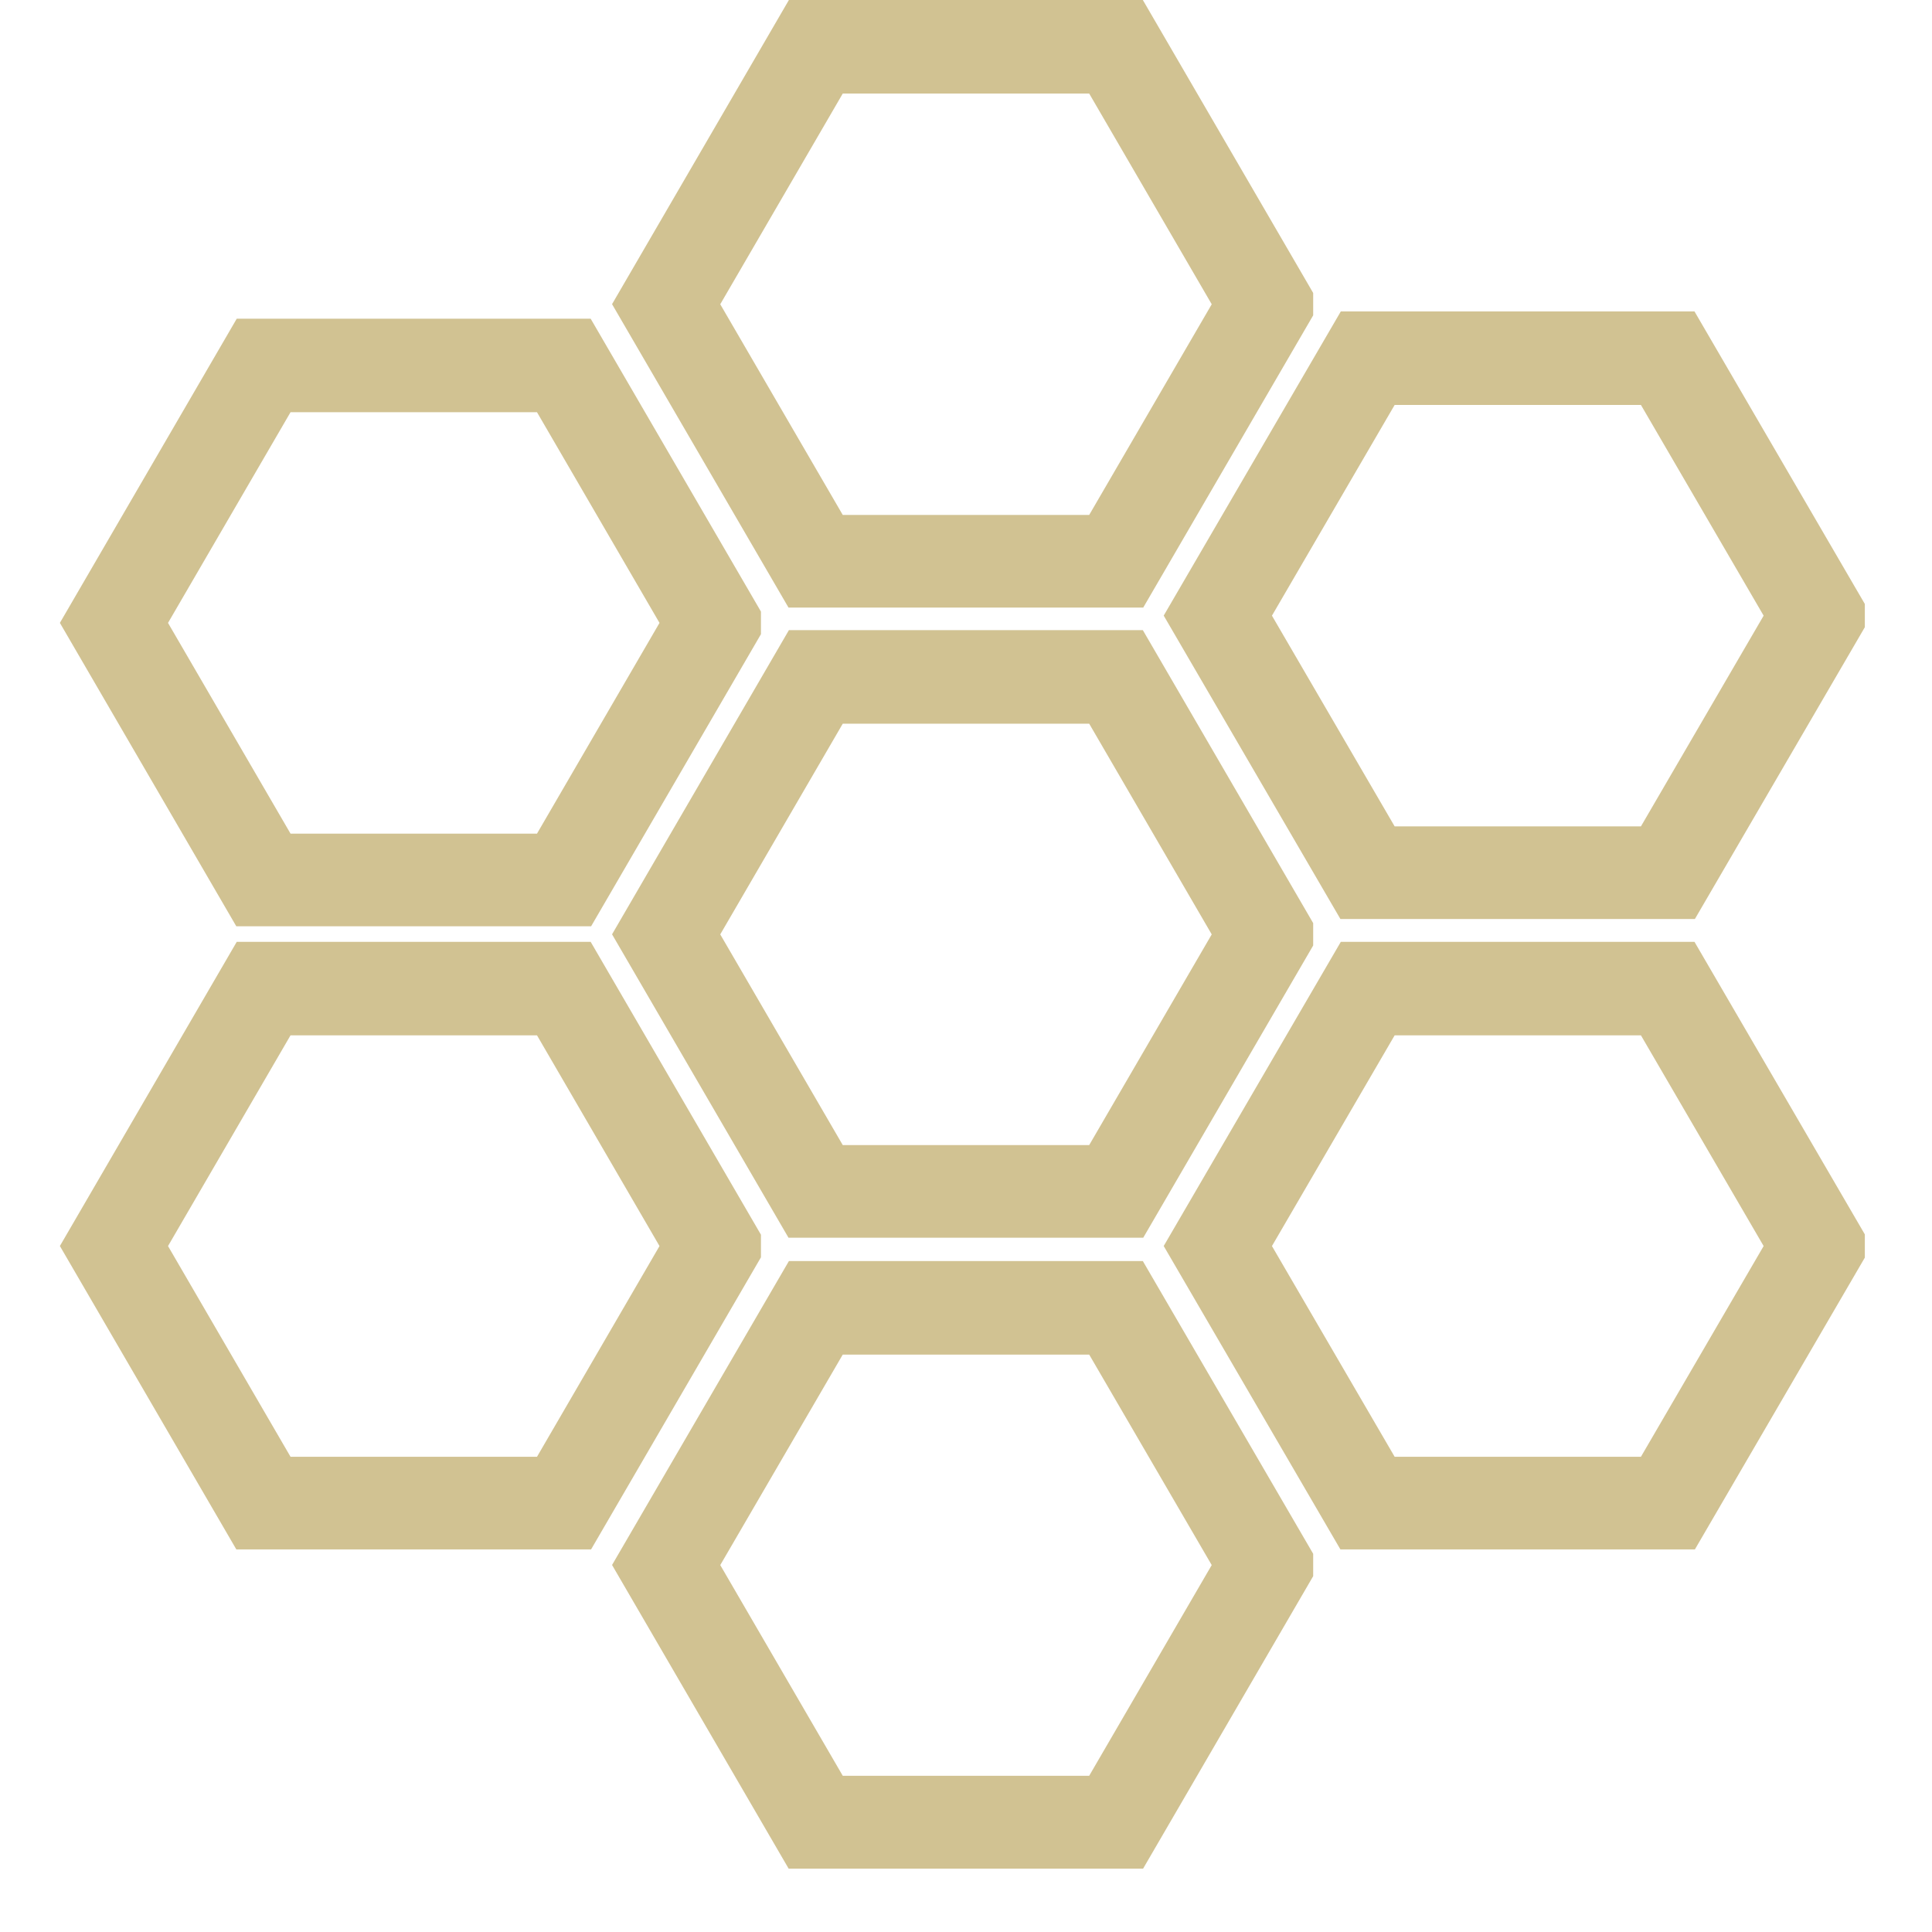
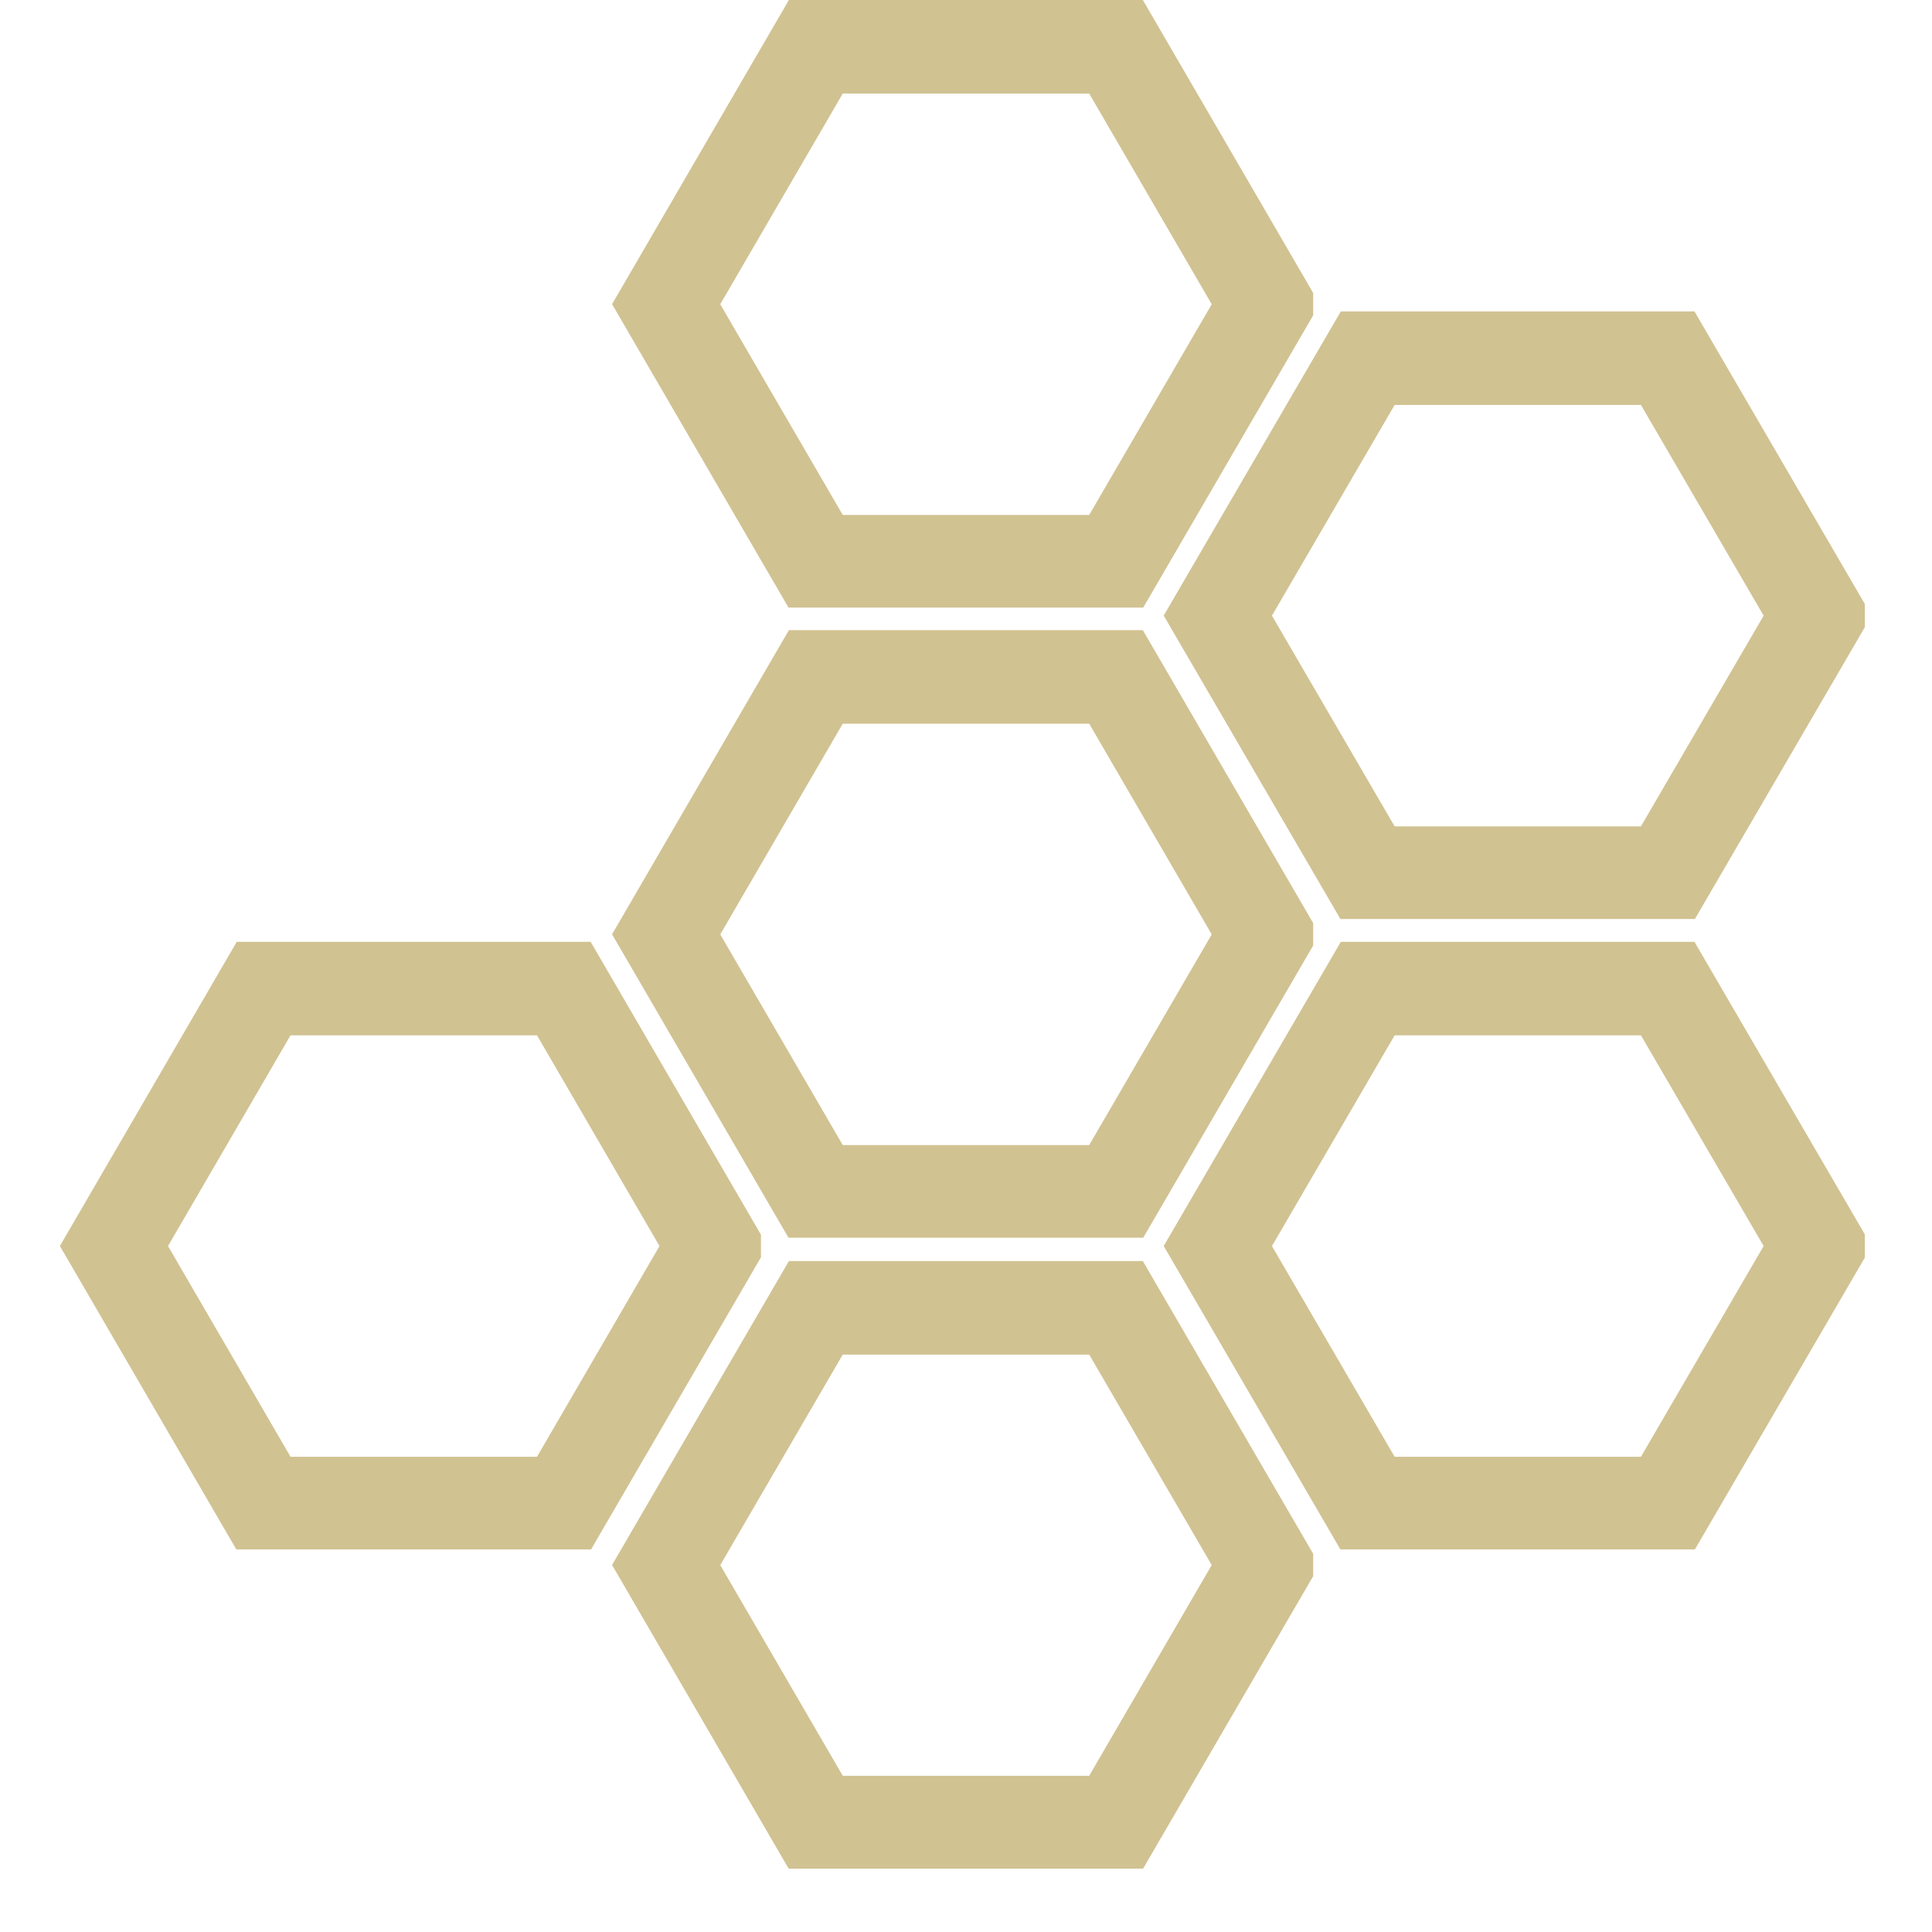
<svg xmlns="http://www.w3.org/2000/svg" width="40" zoomAndPan="magnify" viewBox="0 0 30 30" height="40" preserveAspectRatio="xMidYMid meet" version="1.0">
  <defs>
    <clipPath id="b44e796218">
-       <path d="M 0.93 4.949 L 11.816 4.949 L 11.816 14.383 L 0.93 14.383 Z M 0.93 4.949 " clip-rule="nonzero" />
-     </clipPath>
+       </clipPath>
    <clipPath id="04dc907086">
      <path d="M 11.918 9.672 L 9.172 14.395 L 3.676 14.395 L 0.93 9.672 L 3.676 4.949 L 9.172 4.949 Z M 11.918 9.672 " clip-rule="nonzero" />
    </clipPath>
    <clipPath id="7fb9b36503">
      <path d="M 9.504 9.785 L 20.391 9.785 L 20.391 19.219 L 9.504 19.219 Z M 9.504 9.785 " clip-rule="nonzero" />
    </clipPath>
    <clipPath id="1fd1d6a9e3">
      <path d="M 20.492 14.508 L 17.746 19.23 L 12.25 19.23 L 9.504 14.508 L 12.25 9.785 L 17.746 9.785 Z M 20.492 14.508 " clip-rule="nonzero" />
    </clipPath>
    <clipPath id="e902c46bc7">
      <path d="M 0.93 14.625 L 11.816 14.625 L 11.816 24.059 L 0.93 24.059 Z M 0.93 14.625 " clip-rule="nonzero" />
    </clipPath>
    <clipPath id="82be7ce5d6">
      <path d="M 11.918 19.348 L 9.172 24.07 L 3.676 24.07 L 0.93 19.348 L 3.676 14.625 L 9.172 14.625 Z M 11.918 19.348 " clip-rule="nonzero" />
    </clipPath>
    <clipPath id="cf904ea2ff">
      <path d="M 9.504 19.582 L 20.391 19.582 L 20.391 29.016 L 9.504 29.016 Z M 9.504 19.582 " clip-rule="nonzero" />
    </clipPath>
    <clipPath id="5dc54393a3">
      <path d="M 20.492 24.301 L 17.746 29.023 L 12.25 29.023 L 9.504 24.301 L 12.25 19.582 L 17.746 19.582 Z M 20.492 24.301 " clip-rule="nonzero" />
    </clipPath>
    <clipPath id="ddb6c86a0f">
      <path d="M 9.504 0 L 20.391 0 L 20.391 9.434 L 9.504 9.434 Z M 9.504 0 " clip-rule="nonzero" />
    </clipPath>
    <clipPath id="1af790c455">
      <path d="M 20.492 4.723 L 17.746 9.445 L 12.25 9.445 L 9.504 4.723 L 12.25 0 L 17.746 0 Z M 20.492 4.723 " clip-rule="nonzero" />
    </clipPath>
    <clipPath id="71e60a778b">
      <path d="M 18.07 14.625 L 28.957 14.625 L 28.957 24.059 L 18.07 24.059 Z M 18.07 14.625 " clip-rule="nonzero" />
    </clipPath>
    <clipPath id="948cf7f0d8">
      <path d="M 29.062 19.348 L 26.312 24.07 L 20.82 24.07 L 18.07 19.348 L 20.82 14.625 L 26.312 14.625 Z M 29.062 19.348 " clip-rule="nonzero" />
    </clipPath>
    <clipPath id="f2b4b09c69">
      <path d="M 18.07 4.836 L 28.957 4.836 L 28.957 14.27 L 18.07 14.27 Z M 18.07 4.836 " clip-rule="nonzero" />
    </clipPath>
    <clipPath id="6932f2250c">
      <path d="M 29.062 9.559 L 26.312 14.281 L 20.82 14.281 L 18.07 9.559 L 20.82 4.836 L 26.312 4.836 Z M 29.062 9.559 " clip-rule="nonzero" />
    </clipPath>
  </defs>
  <g clip-path="url(#b44e796218)">
    <g clip-path="url(#04dc907086)">
      <path stroke-linecap="butt" transform="matrix(0.726, 0, 0, 0.726, 0.928, 4.949)" fill="none" stroke-linejoin="miter" d="M 15.141 6.506 L 11.358 13.013 L 3.785 13.013 L 0.002 6.506 L 3.785 -0 L 11.358 -0 Z M 15.141 6.506 " stroke="#d1c292" stroke-width="4" stroke-opacity="1" stroke-miterlimit="4" />
    </g>
  </g>
  <g clip-path="url(#7fb9b36503)">
    <g clip-path="url(#1fd1d6a9e3)">
      <path stroke-linecap="butt" transform="matrix(0.726, 0, 0, 0.726, 9.503, 9.786)" fill="none" stroke-linejoin="miter" d="M 15.141 6.506 L 11.357 13.012 L 3.785 13.012 L 0.002 6.506 L 3.785 -0.001 L 11.357 -0.001 Z M 15.141 6.506 " stroke="#d1c292" stroke-width="4" stroke-opacity="1" stroke-miterlimit="4" />
    </g>
  </g>
  <g clip-path="url(#e902c46bc7)">
    <g clip-path="url(#82be7ce5d6)">
      <path stroke-linecap="butt" transform="matrix(0.726, 0, 0, 0.726, 0.928, 14.626)" fill="none" stroke-linejoin="miter" d="M 15.141 6.505 L 11.358 13.012 L 3.785 13.012 L 0.002 6.505 L 3.785 -0.002 L 11.358 -0.002 Z M 15.141 6.505 " stroke="#d1c292" stroke-width="4" stroke-opacity="1" stroke-miterlimit="4" />
    </g>
  </g>
  <g clip-path="url(#cf904ea2ff)">
    <g clip-path="url(#5dc54393a3)">
      <path stroke-linecap="butt" transform="matrix(0.726, 0, 0, 0.726, 9.503, 19.581)" fill="none" stroke-linejoin="miter" d="M 15.141 6.503 L 11.357 13.01 L 3.785 13.01 L 0.002 6.503 L 3.785 0.002 L 11.357 0.002 Z M 15.141 6.503 " stroke="#d1c292" stroke-width="4" stroke-opacity="1" stroke-miterlimit="4" />
    </g>
  </g>
  <g clip-path="url(#ddb6c86a0f)">
    <g clip-path="url(#1af790c455)">
      <path stroke-linecap="butt" transform="matrix(0.726, 0, 0, 0.726, 9.503, 0.002)" fill="none" stroke-linejoin="miter" d="M 15.141 6.505 L 11.357 13.011 L 3.785 13.011 L 0.002 6.505 L 3.785 -0.002 L 11.357 -0.002 Z M 15.141 6.505 " stroke="#d1c292" stroke-width="4" stroke-opacity="1" stroke-miterlimit="4" />
    </g>
  </g>
  <g clip-path="url(#71e60a778b)">
    <g clip-path="url(#948cf7f0d8)">
      <path stroke-linecap="butt" transform="matrix(0.726, 0, 0, 0.726, 18.072, 14.626)" fill="none" stroke-linejoin="miter" d="M 15.143 6.505 L 11.354 13.012 L 3.787 13.012 L -0.002 6.505 L 3.787 -0.002 L 11.354 -0.002 Z M 15.143 6.505 " stroke="#d1c292" stroke-width="4" stroke-opacity="1" stroke-miterlimit="4" />
    </g>
  </g>
  <g clip-path="url(#f2b4b09c69)">
    <g clip-path="url(#6932f2250c)">
      <path stroke-linecap="butt" transform="matrix(0.726, 0, 0, 0.726, 18.072, 4.836)" fill="none" stroke-linejoin="miter" d="M 15.143 6.507 L 11.354 13.014 L 3.787 13.014 L -0.002 6.507 L 3.787 0 L 11.354 0 Z M 15.143 6.507 " stroke="#d1c292" stroke-width="4" stroke-opacity="1" stroke-miterlimit="4" />
    </g>
  </g>
</svg>